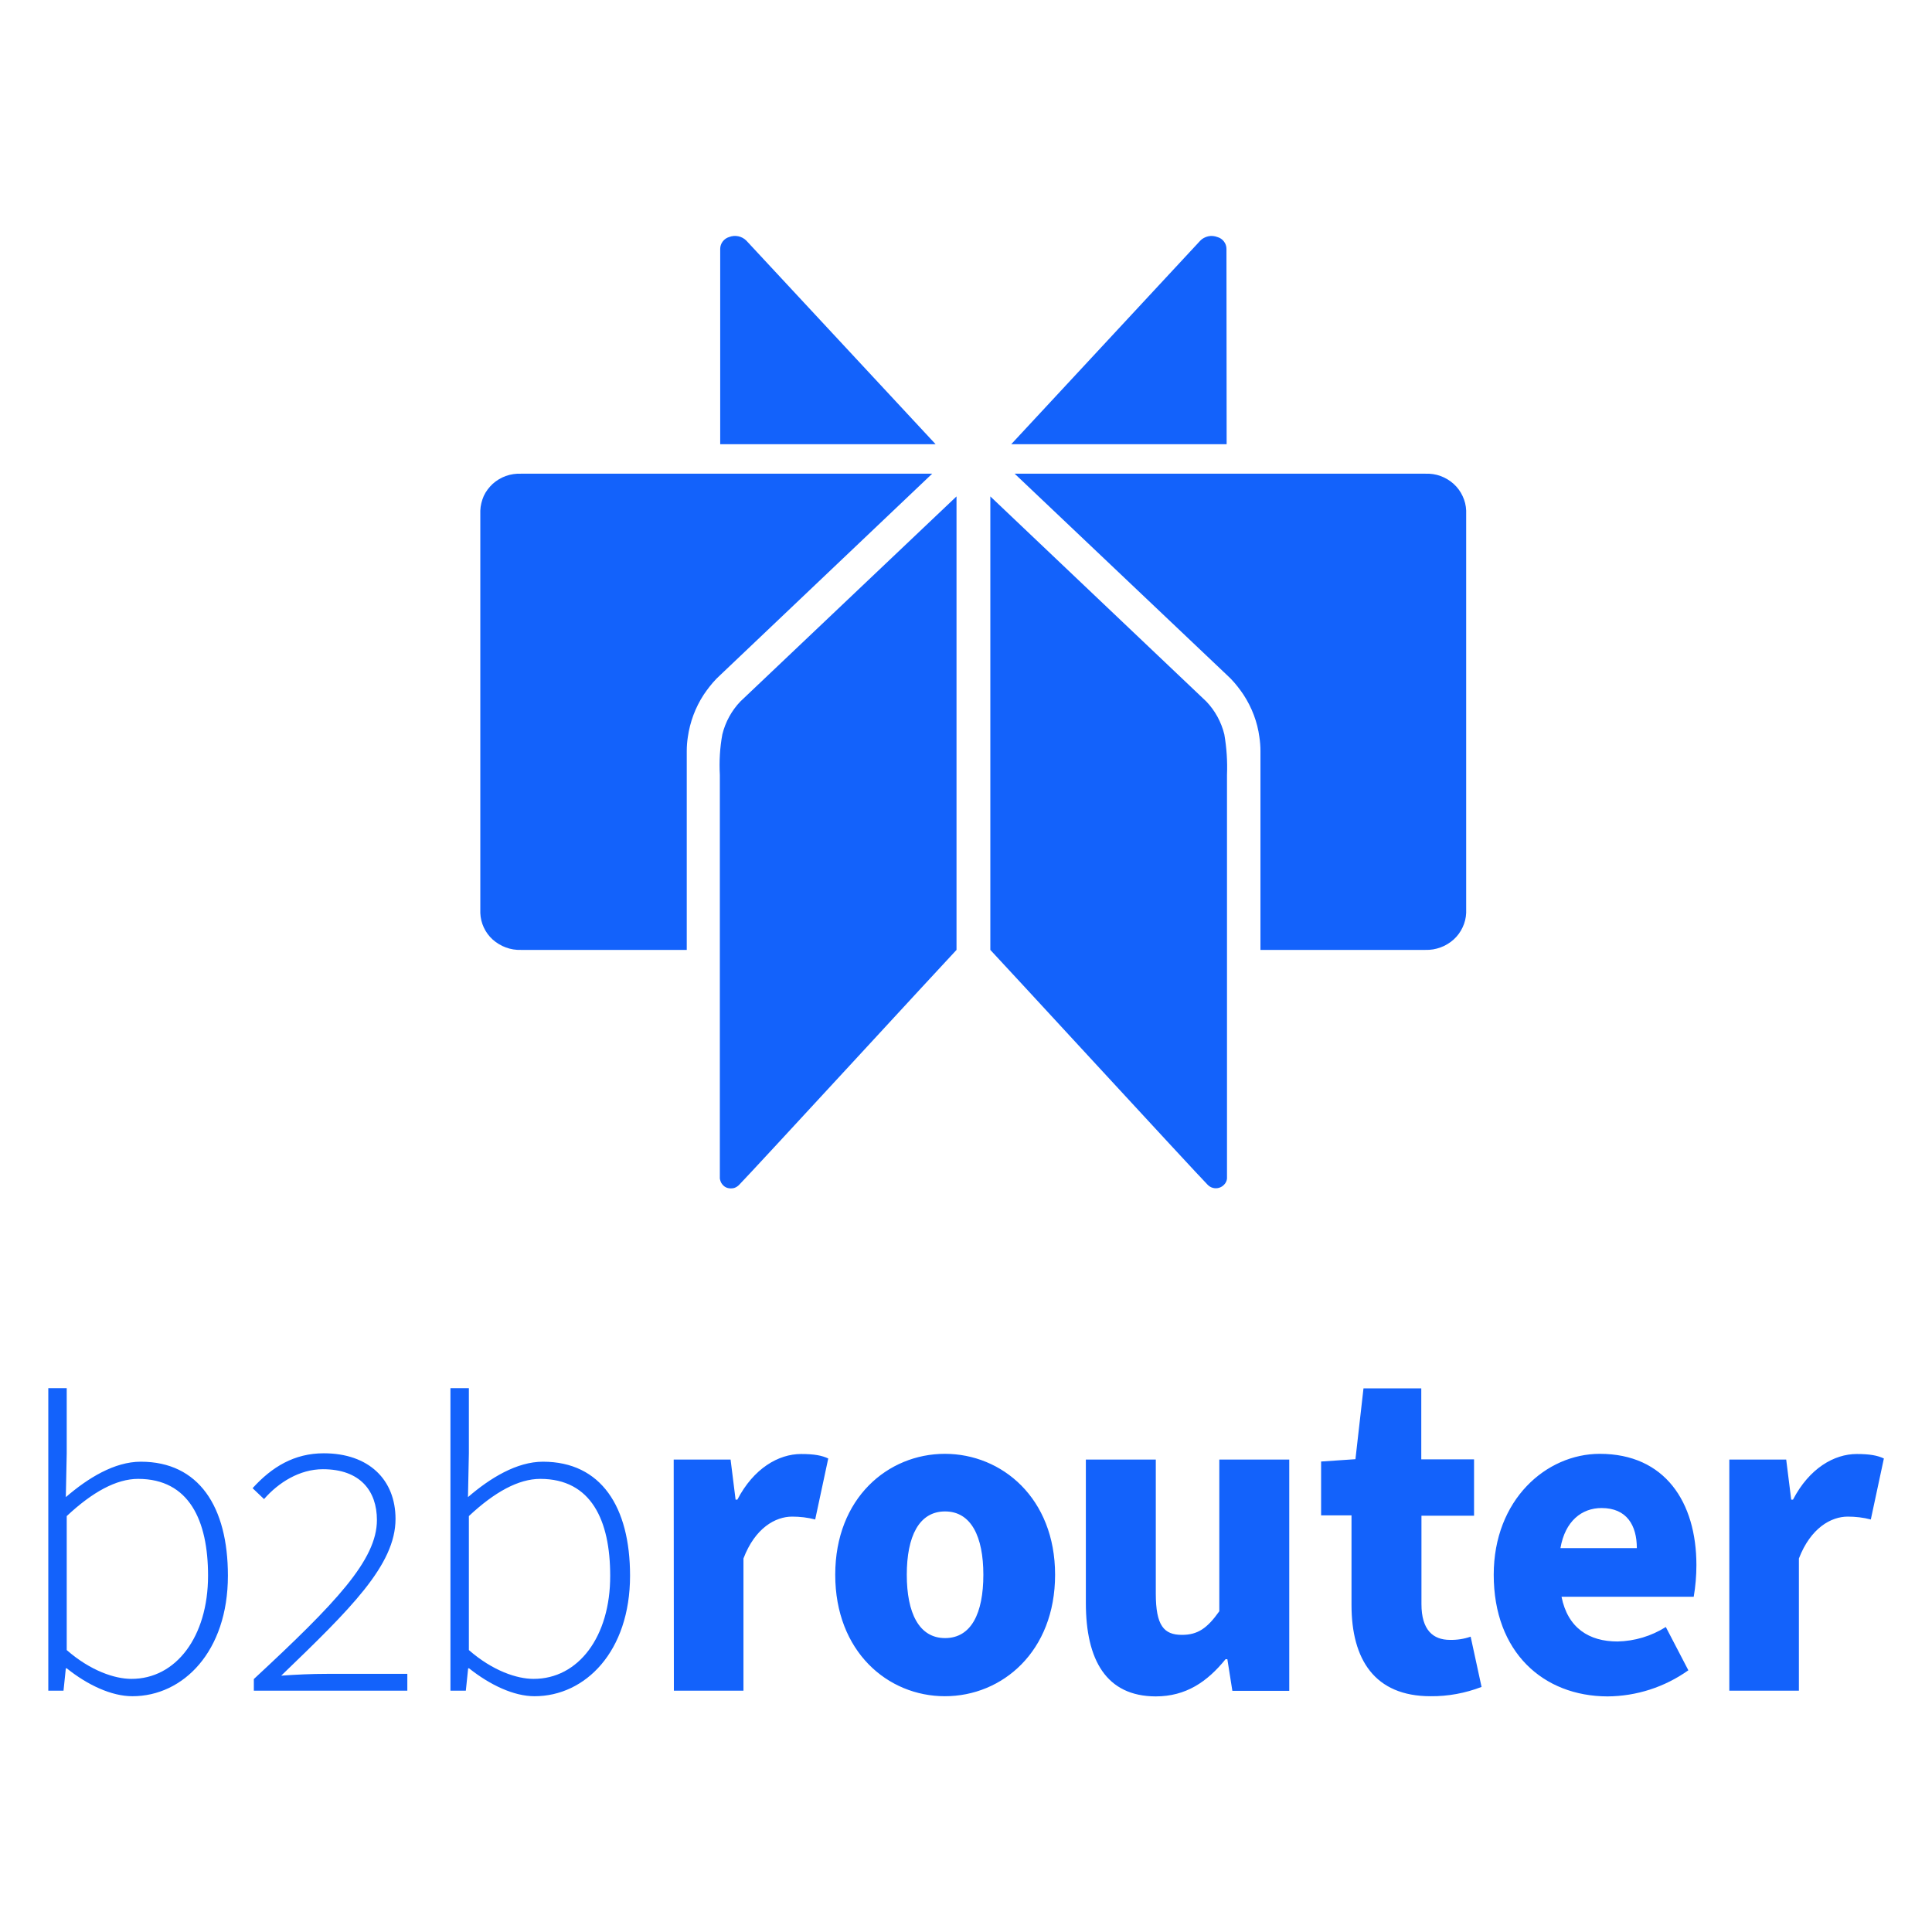
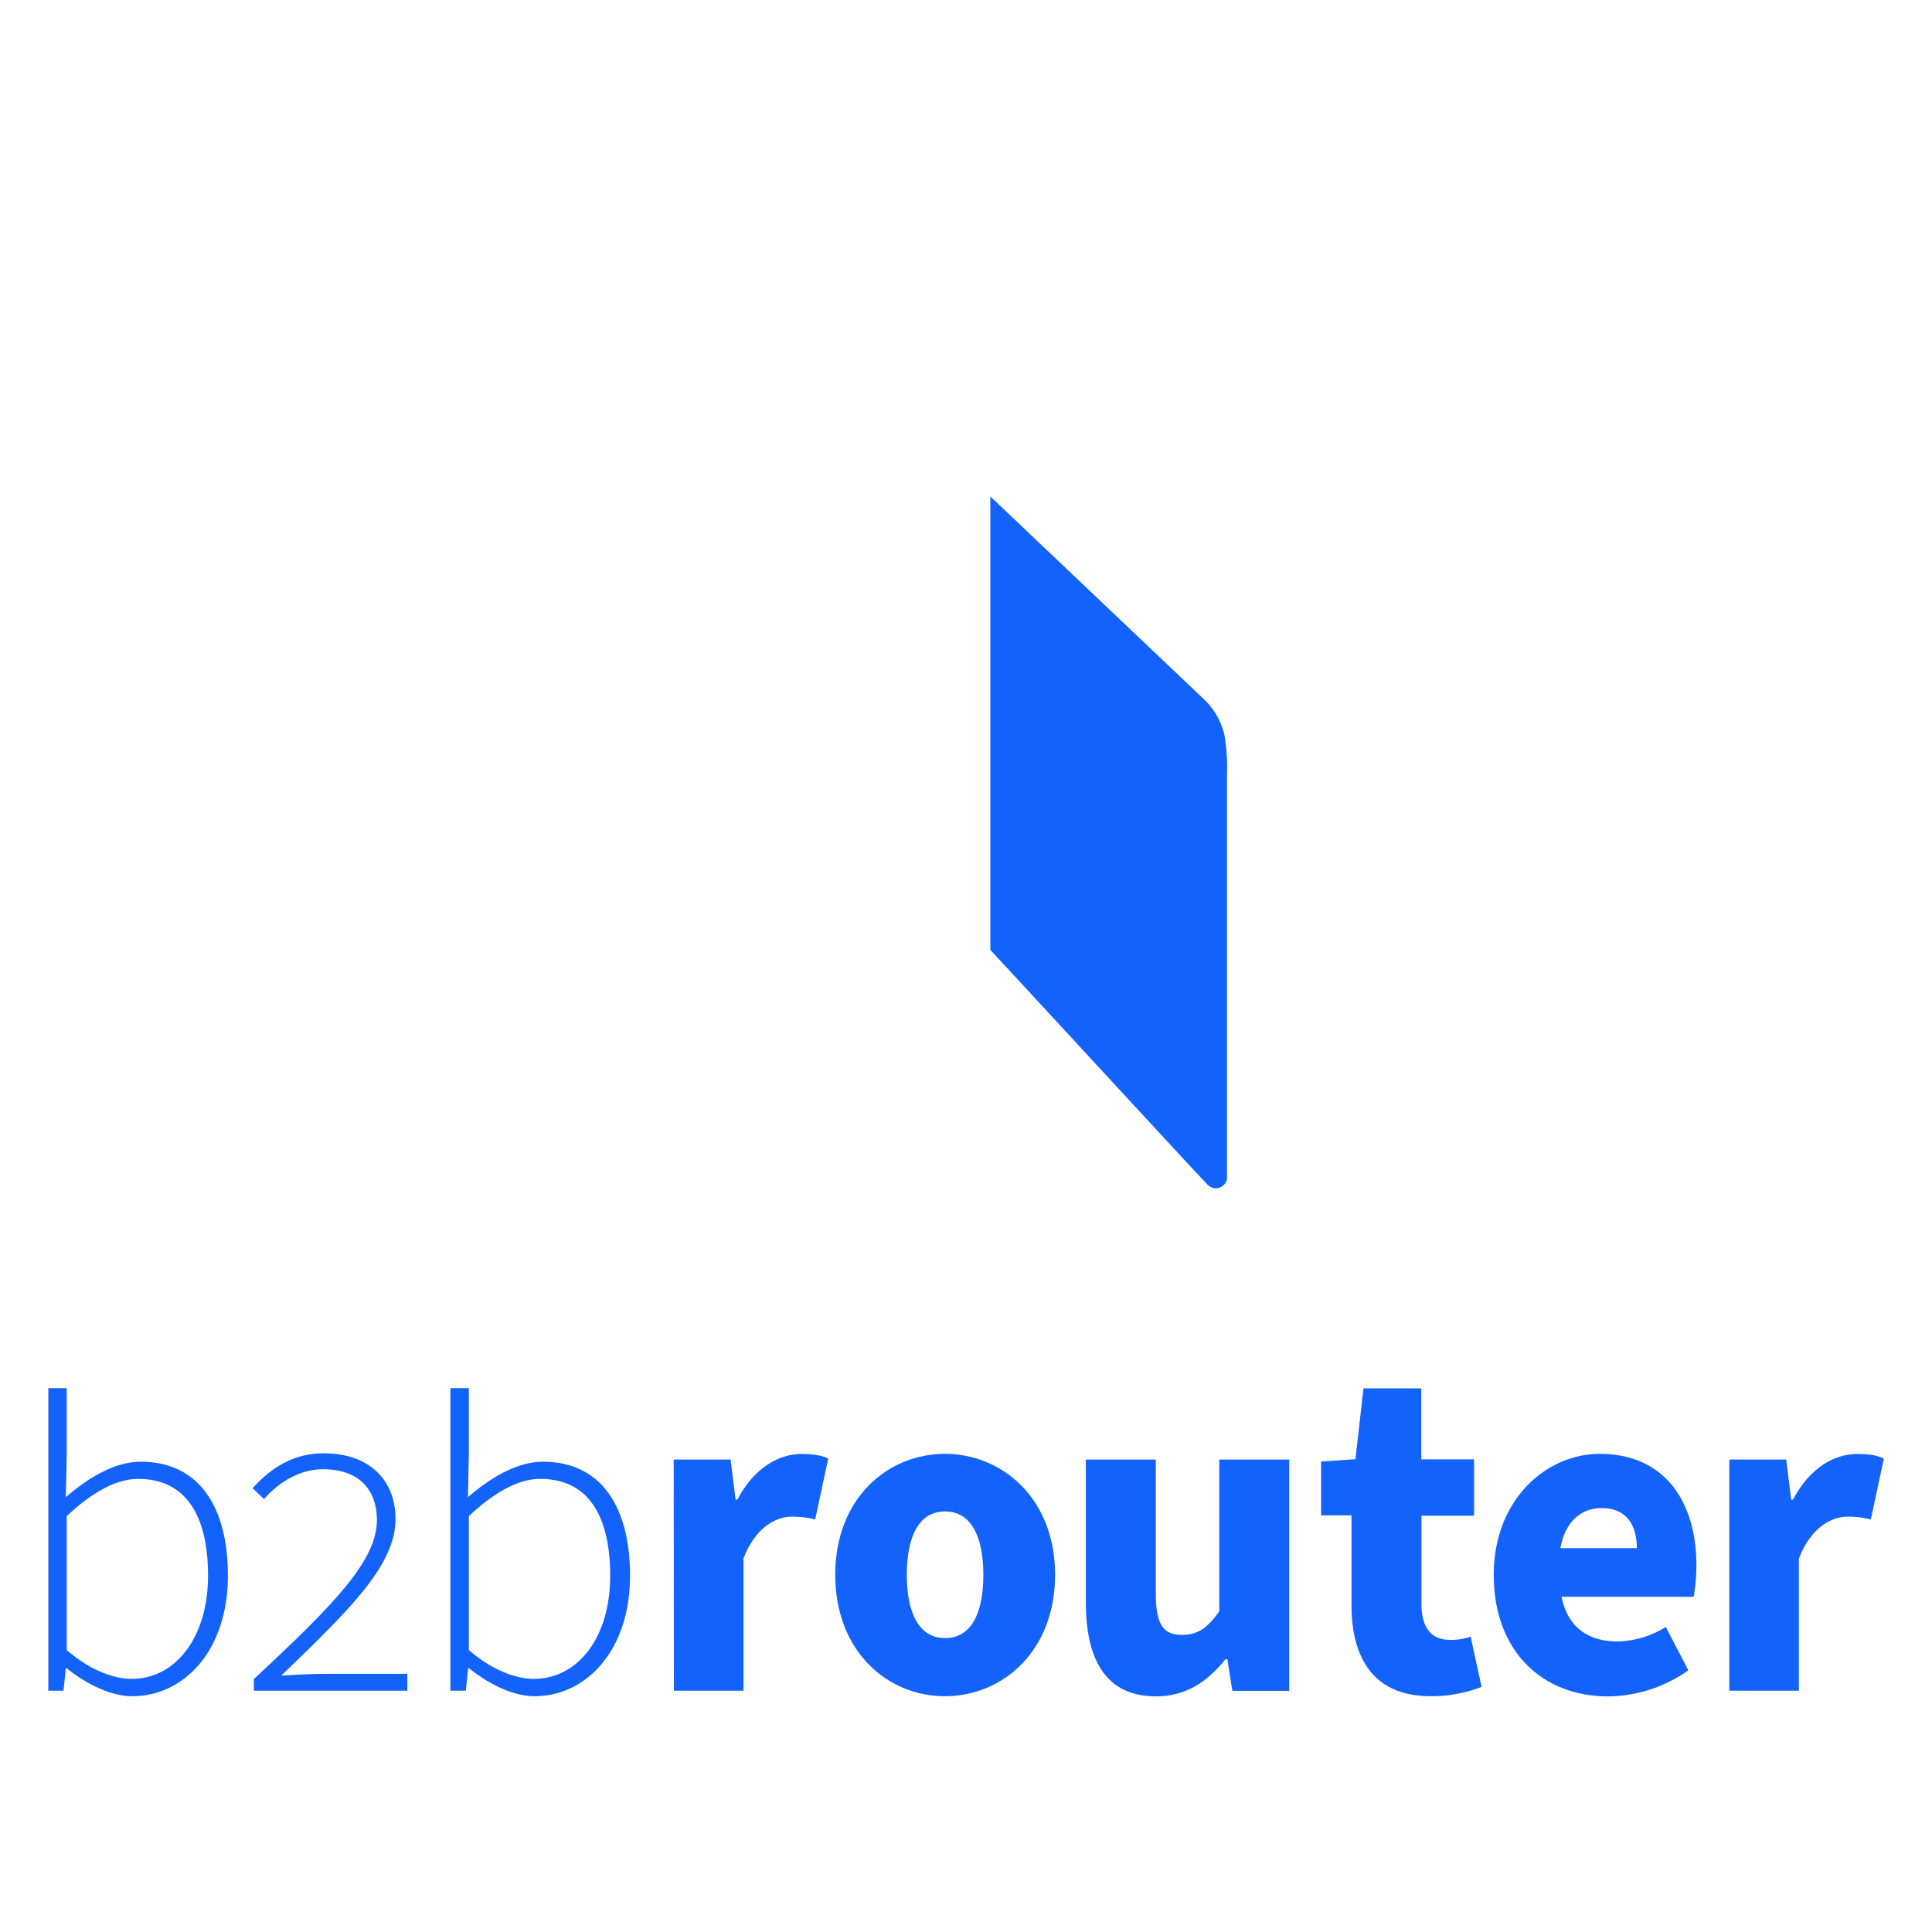
<svg xmlns="http://www.w3.org/2000/svg" version="1.1" id="Capa_1" x="0px" y="0px" viewBox="0 0 1080 1080" style="enable-background:new 0 0 1080 1080;" xml:space="preserve">
  <style type="text/css">
	.st0{fill:#1362FB;}
</style>
  <g>
-     <path class="st0" d="M402.6,139.1c0-1.5,0.5-2.9,1.4-4.1c0.9-1.2,2.2-2.1,3.6-2.5c3.3-1.3,7.1-0.5,9.6,2L523,248.3H402.6V139.1z" />
-     <path class="st0" d="M291.2,264.8h229.9L402.9,377.1l-2.4,2.3c-2.7,2.8-5,5.8-7.1,8.9c-4.7,7.2-7.7,15.3-8.9,23.7   c-0.4,2.6-0.6,5.2-0.6,7.8V531h-92.7c-5.8,0.2-11.4-1.9-15.8-5.8c-4.2-3.8-6.7-9.2-6.9-14.8V285.4c0.1-2.8,0.8-5.5,1.9-8.1   c1.2-2.6,2.9-4.8,5-6.8c2.1-1.9,4.6-3.4,7.3-4.4C285.5,265.1,288.4,264.7,291.2,264.8L291.2,264.8z" />
-     <path class="st0" d="M403.8,410.5c1.7-6.9,5.2-13.3,10.1-18.4l120.8-114.6V531c-3.9,4-114.2,123.9-121.3,131.1   c-0.8,0.9-1.8,1.6-3,2c-1.2,0.3-2.5,0.3-3.6,0c-1.2-0.3-2.2-1-3-2c-0.8-0.9-1.2-2.1-1.4-3.3V433.2C402,425.6,402.4,418,403.8,410.5   z M685.6,139.1c0-1.5-0.5-2.9-1.4-4.1c-0.9-1.2-2.2-2.1-3.7-2.5c-1.6-0.6-3.4-0.8-5.1-0.4c-1.7,0.4-3.3,1.2-4.5,2.5L565.3,248.3   h120.4L685.6,139.1L685.6,139.1z M796.8,264.8H567.2l118.4,112.3l2.4,2.3c2.7,2.8,5,5.8,7.1,8.9c4.7,7.2,7.8,15.3,8.9,23.7   c0.4,2.6,0.6,5.2,0.6,7.8V531h92.2c2.9,0.1,5.8-0.4,8.5-1.4c2.7-1,5.2-2.5,7.3-4.4c2.1-1.9,3.8-4.2,5-6.8c1.2-2.5,1.9-5.3,2-8.1   V285.4c-0.1-2.8-0.8-5.6-2-8.1c-1.2-2.6-2.9-4.9-5-6.8c-2.1-1.9-4.6-3.4-7.3-4.4C802.6,265.1,799.7,264.7,796.8,264.8L796.8,264.8z   " />
    <path class="st0" d="M684.4,410.5c-1.7-6.9-5.2-13.3-10.1-18.4L553.6,277.5V531c3.9,4,114.2,123.9,121.3,131.1   c0.8,0.9,1.9,1.6,3,1.9c2.4,0.7,5-0.1,6.6-2c0.8-0.9,1.3-2,1.4-3.2V433.2C686.2,425.6,685.7,418,684.4,410.5L684.4,410.5z    M37.3,932.6h-0.5l-1.3,12.5H27V776h10.3v36.4l-0.5,24.5c12.4-10.7,27.2-19.8,41.9-19.8c32.5,0,48.7,25.2,48.7,63.7   c0,42.4-25,67.4-53.4,67.4C62.3,948.2,48.9,941.9,37.3,932.6L37.3,932.6z M116.3,880.8c0-30.9-10.6-54.1-39.1-54.1   c-12.1,0-25.5,7.3-39.9,20.8v74.9c13.4,11.7,27,16.1,36.1,16.1C98.4,938.6,116.3,914.9,116.3,880.8L116.3,880.8z M262.2,932.6h-0.5   l-1.3,12.5h-8.6V776h10.3v36.4l-0.5,24.5c12.4-10.7,27.3-19.8,41.9-19.8c32.5,0,48.7,25.2,48.7,63.7c0,42.4-25,67.4-53.4,67.4   C287.2,948.2,273.9,941.9,262.2,932.6L262.2,932.6z M341.1,880.8c0-30.9-10.6-54.1-39.1-54.1c-12.1,0-25.5,7.3-39.9,20.8v74.9   c13.4,11.7,27,16.1,36.1,16.1C323.3,938.6,341.2,914.9,341.1,880.8L341.1,880.8L341.1,880.8z M376.6,815.9h31.8l2.8,22.4h1   c9.1-17.5,23-25.5,35.6-25.5c7.3,0,11.6,0.8,15.2,2.5l-7.3,34.1c-4.2-1.1-8.5-1.6-12.9-1.6c-9.3,0-20.7,6.3-27.2,23.4v73.9h-38.9   L376.6,815.9L376.6,815.9z M466.9,880.3c0-42.9,29.5-67.6,61.3-67.6s61.6,24.7,61.6,67.6s-29.5,67.9-61.6,67.9   C496.2,948.2,466.9,923.2,466.9,880.3z M549.7,880.3c0-21.3-6.8-35.4-21.4-35.4c-14.6,0-21.4,14-21.4,35.4   c0,21.3,6.8,35.4,21.4,35.4S549.7,901.9,549.7,880.3z M607,896v-80.1h39.1v74.9c0,17.9,4.5,23.1,14.6,23.1   c8.8,0,14.1-3.6,20.9-13.2v-84.8h39.1v129.3h-31.8l-2.8-17.7h-1c-10.3,12.7-22.2,20.8-39.1,20.8C618.5,948.2,607,928.1,607,896   L607,896z M755.5,897.2v-50.1h-17v-30.1l19.2-1.3l4.5-39.6h32.3v39.7h29.5v31.5h-29.4v49.4c0,14.6,6.6,20,15.9,20   c3.9,0.1,7.9-0.5,11.6-1.8l6.1,28.1c-9.1,3.5-18.8,5.3-28.5,5.2C768.4,948.2,755.5,927.6,755.5,897.2L755.5,897.2z M835,880.3   c0-41.9,29.3-67.6,59.3-67.6c36.4,0,54,27,54,62.2c0,5.9-0.5,11.9-1.5,17.7h-73.9c3.5,17.5,15.4,25,31.3,25c9.6-0.2,18.9-3,27-8.1   l12.6,24.2c-13.2,9.4-29,14.5-45.2,14.6C862.7,948.2,835,923.6,835,880.3L835,880.3z M915,865.4c0-12.7-5.6-22.4-19.7-22.4   c-11.1,0-20.4,7.3-23,22.4H915L915,865.4z M966.7,815.9h31.8l2.8,22.4h1c9.1-17.5,23-25.5,35.6-25.5c7.3,0,11.6,0.8,15.2,2.5   l-7.3,34.1c-4.2-1.1-8.5-1.6-12.9-1.6c-9.3,0-20.7,6.3-27.3,23.4v73.9h-38.9V815.9L966.7,815.9z M141.9,938.6   c45.9-42.6,68.8-66.6,68.8-88.9c0-16.2-9.3-28.4-30.2-28.4c-13,0-24.8,7.4-32.9,16.7l-6.4-6.1c10.8-11.9,23.3-19.5,39.8-19.5   c25.1,0,40.1,14.7,40.1,36.7c0,25.8-25.3,50.4-63.9,87.6c8.5-0.6,17-1,25.5-1h45v9.4h-85.8L141.9,938.6L141.9,938.6z" />
  </g>
</svg>